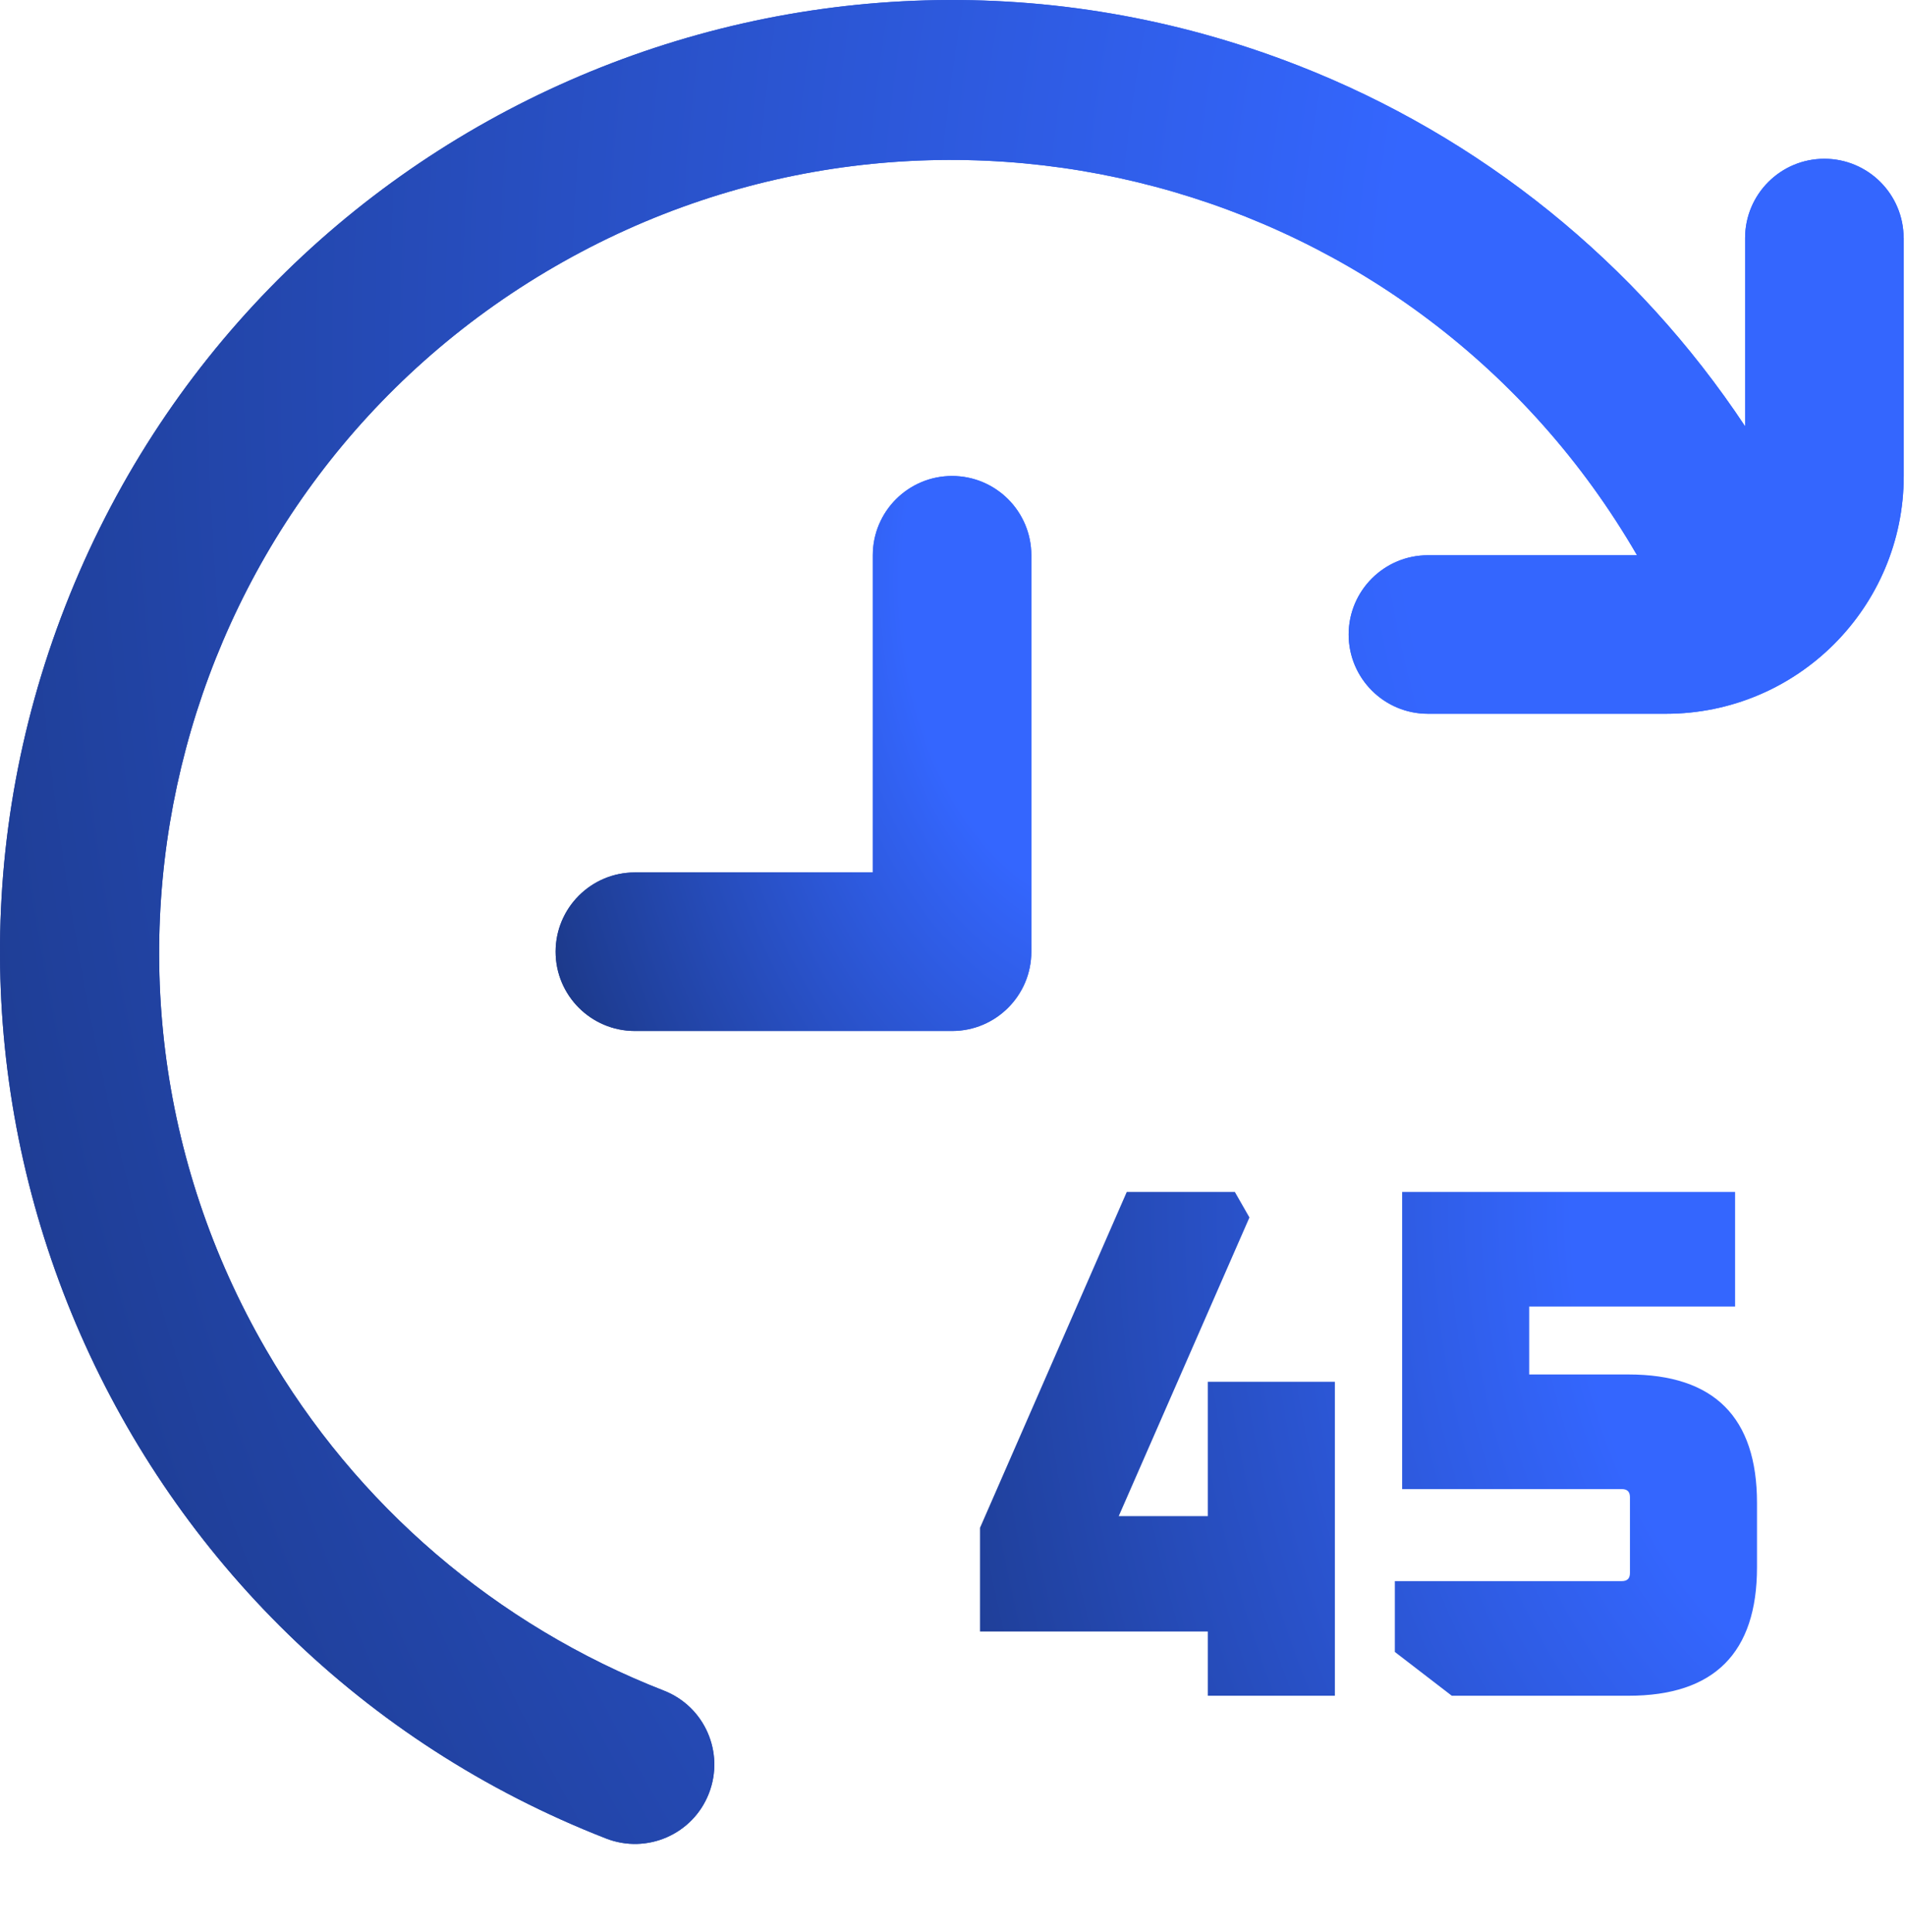
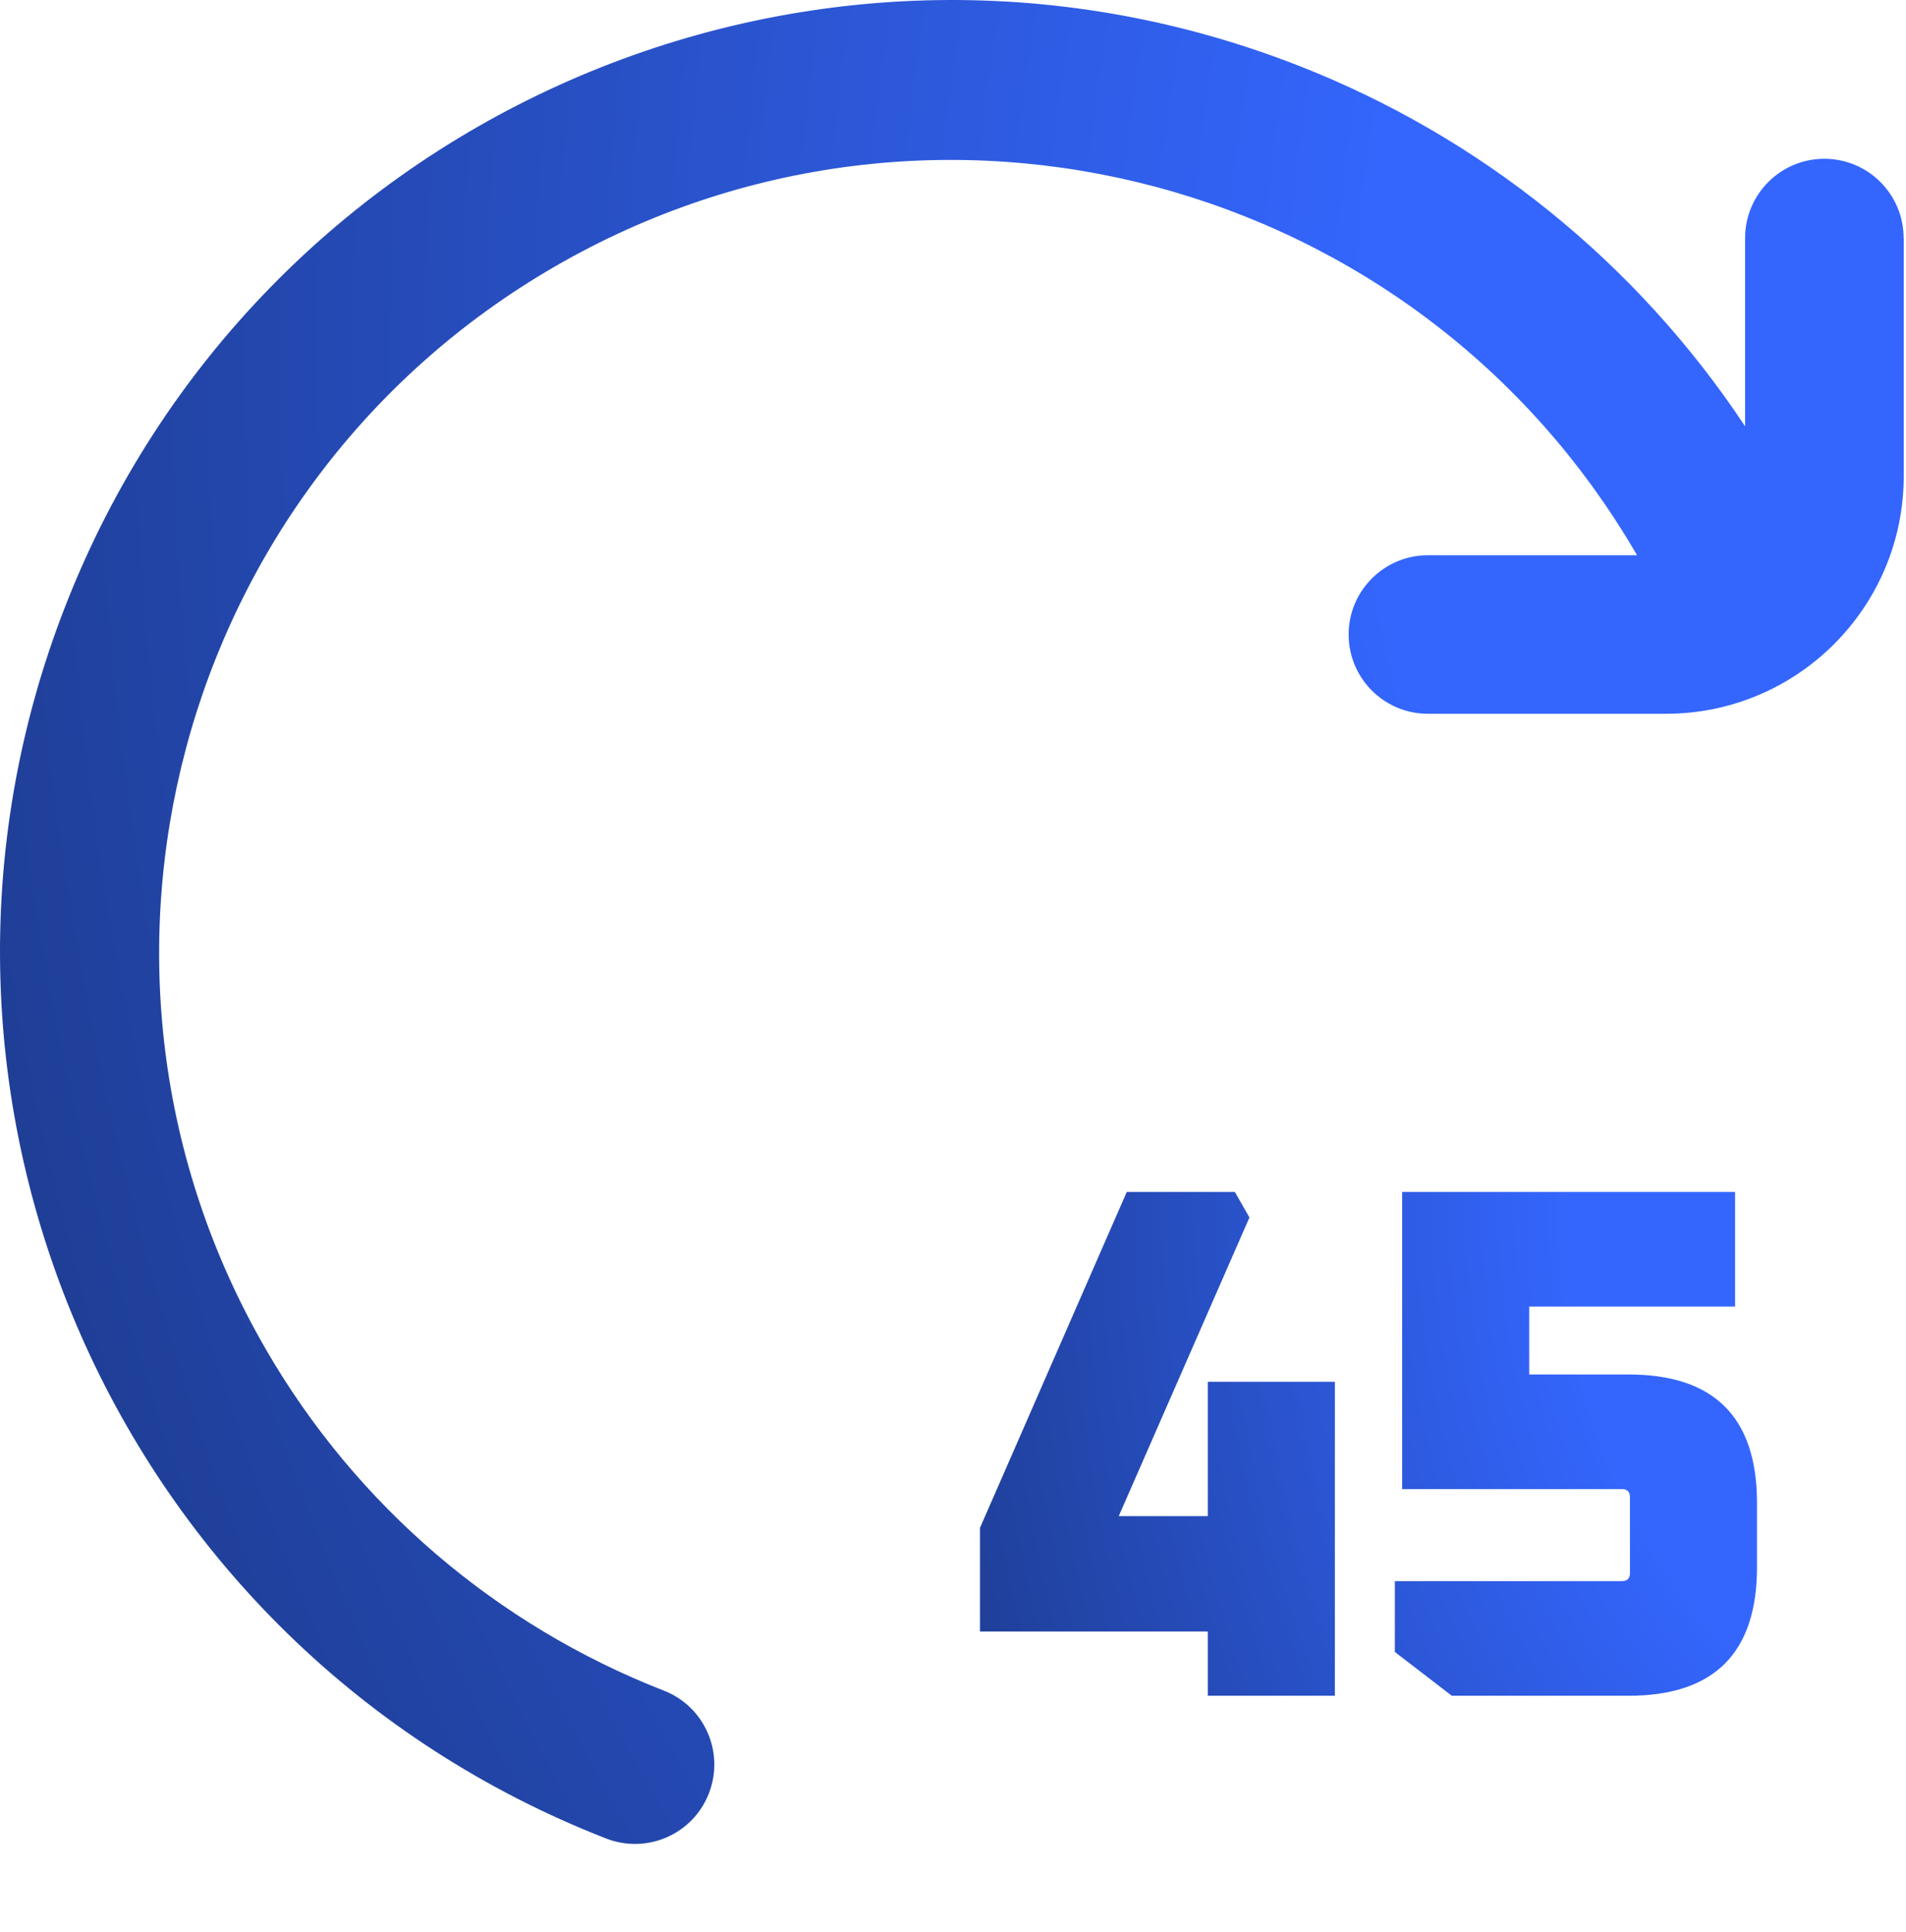
<svg xmlns="http://www.w3.org/2000/svg" width="145" height="147" viewBox="0 0 145 147" fill="none">
-   <path d="M72.429 78.429H48.299C44.969 78.429 42.269 75.729 42.269 72.399C42.269 69.069 44.969 66.369 48.299 66.369H66.399V42.239C66.399 38.909 69.099 36.209 72.429 36.209C75.759 36.209 78.459 38.909 78.459 42.239V72.399C78.459 75.729 75.759 78.429 72.429 78.429Z" fill="url(#paint0_radial_245_451)" />
  <path d="M144.829 18.099V36.199C144.829 46.199 136.729 54.299 126.729 54.299H108.629C105.299 54.299 102.599 51.599 102.599 48.269C102.599 44.939 105.299 42.239 108.629 42.239H124.539C107.849 13.429 70.969 3.609 42.169 20.299C13.369 36.989 3.549 73.869 20.239 102.669C27.089 114.499 37.759 123.639 50.499 128.609C53.609 129.819 55.139 133.319 53.929 136.429C52.719 139.539 49.219 141.069 46.109 139.859C8.859 125.329 -9.561 83.349 4.969 46.109C19.499 8.859 61.469 -9.561 98.719 4.969C112.629 10.389 124.509 19.979 132.759 32.429V18.109C132.759 14.779 135.459 12.079 138.789 12.079C142.119 12.079 144.819 14.779 144.819 18.109L144.829 18.099Z" fill="url(#paint1_radial_245_451)" />
  <path d="M74.555 124.112V116.224L85.72 90.672H93.941L95.052 92.616L85.109 115.335H91.886V105.115H101.551V129H91.886V124.112H74.555ZM106.113 125.667V120.279H123.388C123.796 120.279 123.999 120.075 123.999 119.668V113.891C123.999 113.484 123.796 113.28 123.388 113.28H106.669V90.672H131.998V99.393H116.334V104.559H123.888C130.406 104.559 133.665 107.818 133.665 114.335V119.224C133.665 125.741 130.406 129 123.888 129H110.446L106.113 125.667Z" fill="url(#paint2_radial_245_451)" />
-   <path d="M72.429 78.429H48.299C44.969 78.429 42.269 75.729 42.269 72.399C42.269 69.069 44.969 66.369 48.299 66.369H66.399V42.239C66.399 38.909 69.099 36.209 72.429 36.209C75.759 36.209 78.459 38.909 78.459 42.239V72.399C78.459 75.729 75.759 78.429 72.429 78.429Z" fill="url(#paint3_radial_245_451)" />
-   <path d="M144.829 18.099V36.199C144.829 46.199 136.729 54.299 126.729 54.299H108.629C105.299 54.299 102.599 51.599 102.599 48.269C102.599 44.939 105.299 42.239 108.629 42.239H124.539C107.849 13.429 70.969 3.609 42.169 20.299C13.369 36.989 3.549 73.869 20.239 102.669C27.089 114.499 37.759 123.639 50.499 128.609C53.609 129.819 55.139 133.319 53.929 136.429C52.719 139.539 49.219 141.069 46.109 139.859C8.859 125.329 -9.561 83.349 4.969 46.109C19.499 8.859 61.469 -9.561 98.719 4.969C112.629 10.389 124.509 19.979 132.759 32.429V18.109C132.759 14.779 135.459 12.079 138.789 12.079C142.119 12.079 144.819 14.779 144.819 18.109L144.829 18.099Z" fill="url(#paint4_radial_245_451)" />
  <defs>
    <radialGradient id="paint0_radial_245_451" cx="0" cy="0" r="1" gradientUnits="userSpaceOnUse" gradientTransform="translate(85.223 44.216) rotate(180) scale(47.774 71.66)">
      <stop offset="0.346" stop-color="#3466FE" />
      <stop offset="1" stop-color="#1C3989" />
    </radialGradient>
    <radialGradient id="paint1_radial_245_451" cx="0" cy="0" r="1" gradientUnits="userSpaceOnUse" gradientTransform="translate(171.899 26.604) rotate(180) scale(191.187 238.085)">
      <stop offset="0.346" stop-color="#3466FE" />
      <stop offset="1" stop-color="#1C3989" />
    </radialGradient>
    <radialGradient id="paint2_radial_245_451" cx="0" cy="0" r="1" gradientUnits="userSpaceOnUse" gradientTransform="translate(149.15 91.086) rotate(180) scale(85.806 117.114)">
      <stop offset="0.346" stop-color="#3466FE" />
      <stop offset="1" stop-color="#1C3989" />
    </radialGradient>
    <radialGradient id="paint3_radial_245_451" cx="0" cy="0" r="1" gradientUnits="userSpaceOnUse" gradientTransform="translate(85.223 44.216) rotate(180) scale(47.774 71.66)">
      <stop offset="0.346" stop-color="#3466FE" />
      <stop offset="1" stop-color="#1C3989" />
    </radialGradient>
    <radialGradient id="paint4_radial_245_451" cx="0" cy="0" r="1" gradientUnits="userSpaceOnUse" gradientTransform="translate(171.899 26.604) rotate(180) scale(191.187 238.085)">
      <stop offset="0.346" stop-color="#3466FE" />
      <stop offset="1" stop-color="#1C3989" />
    </radialGradient>
  </defs>
</svg>